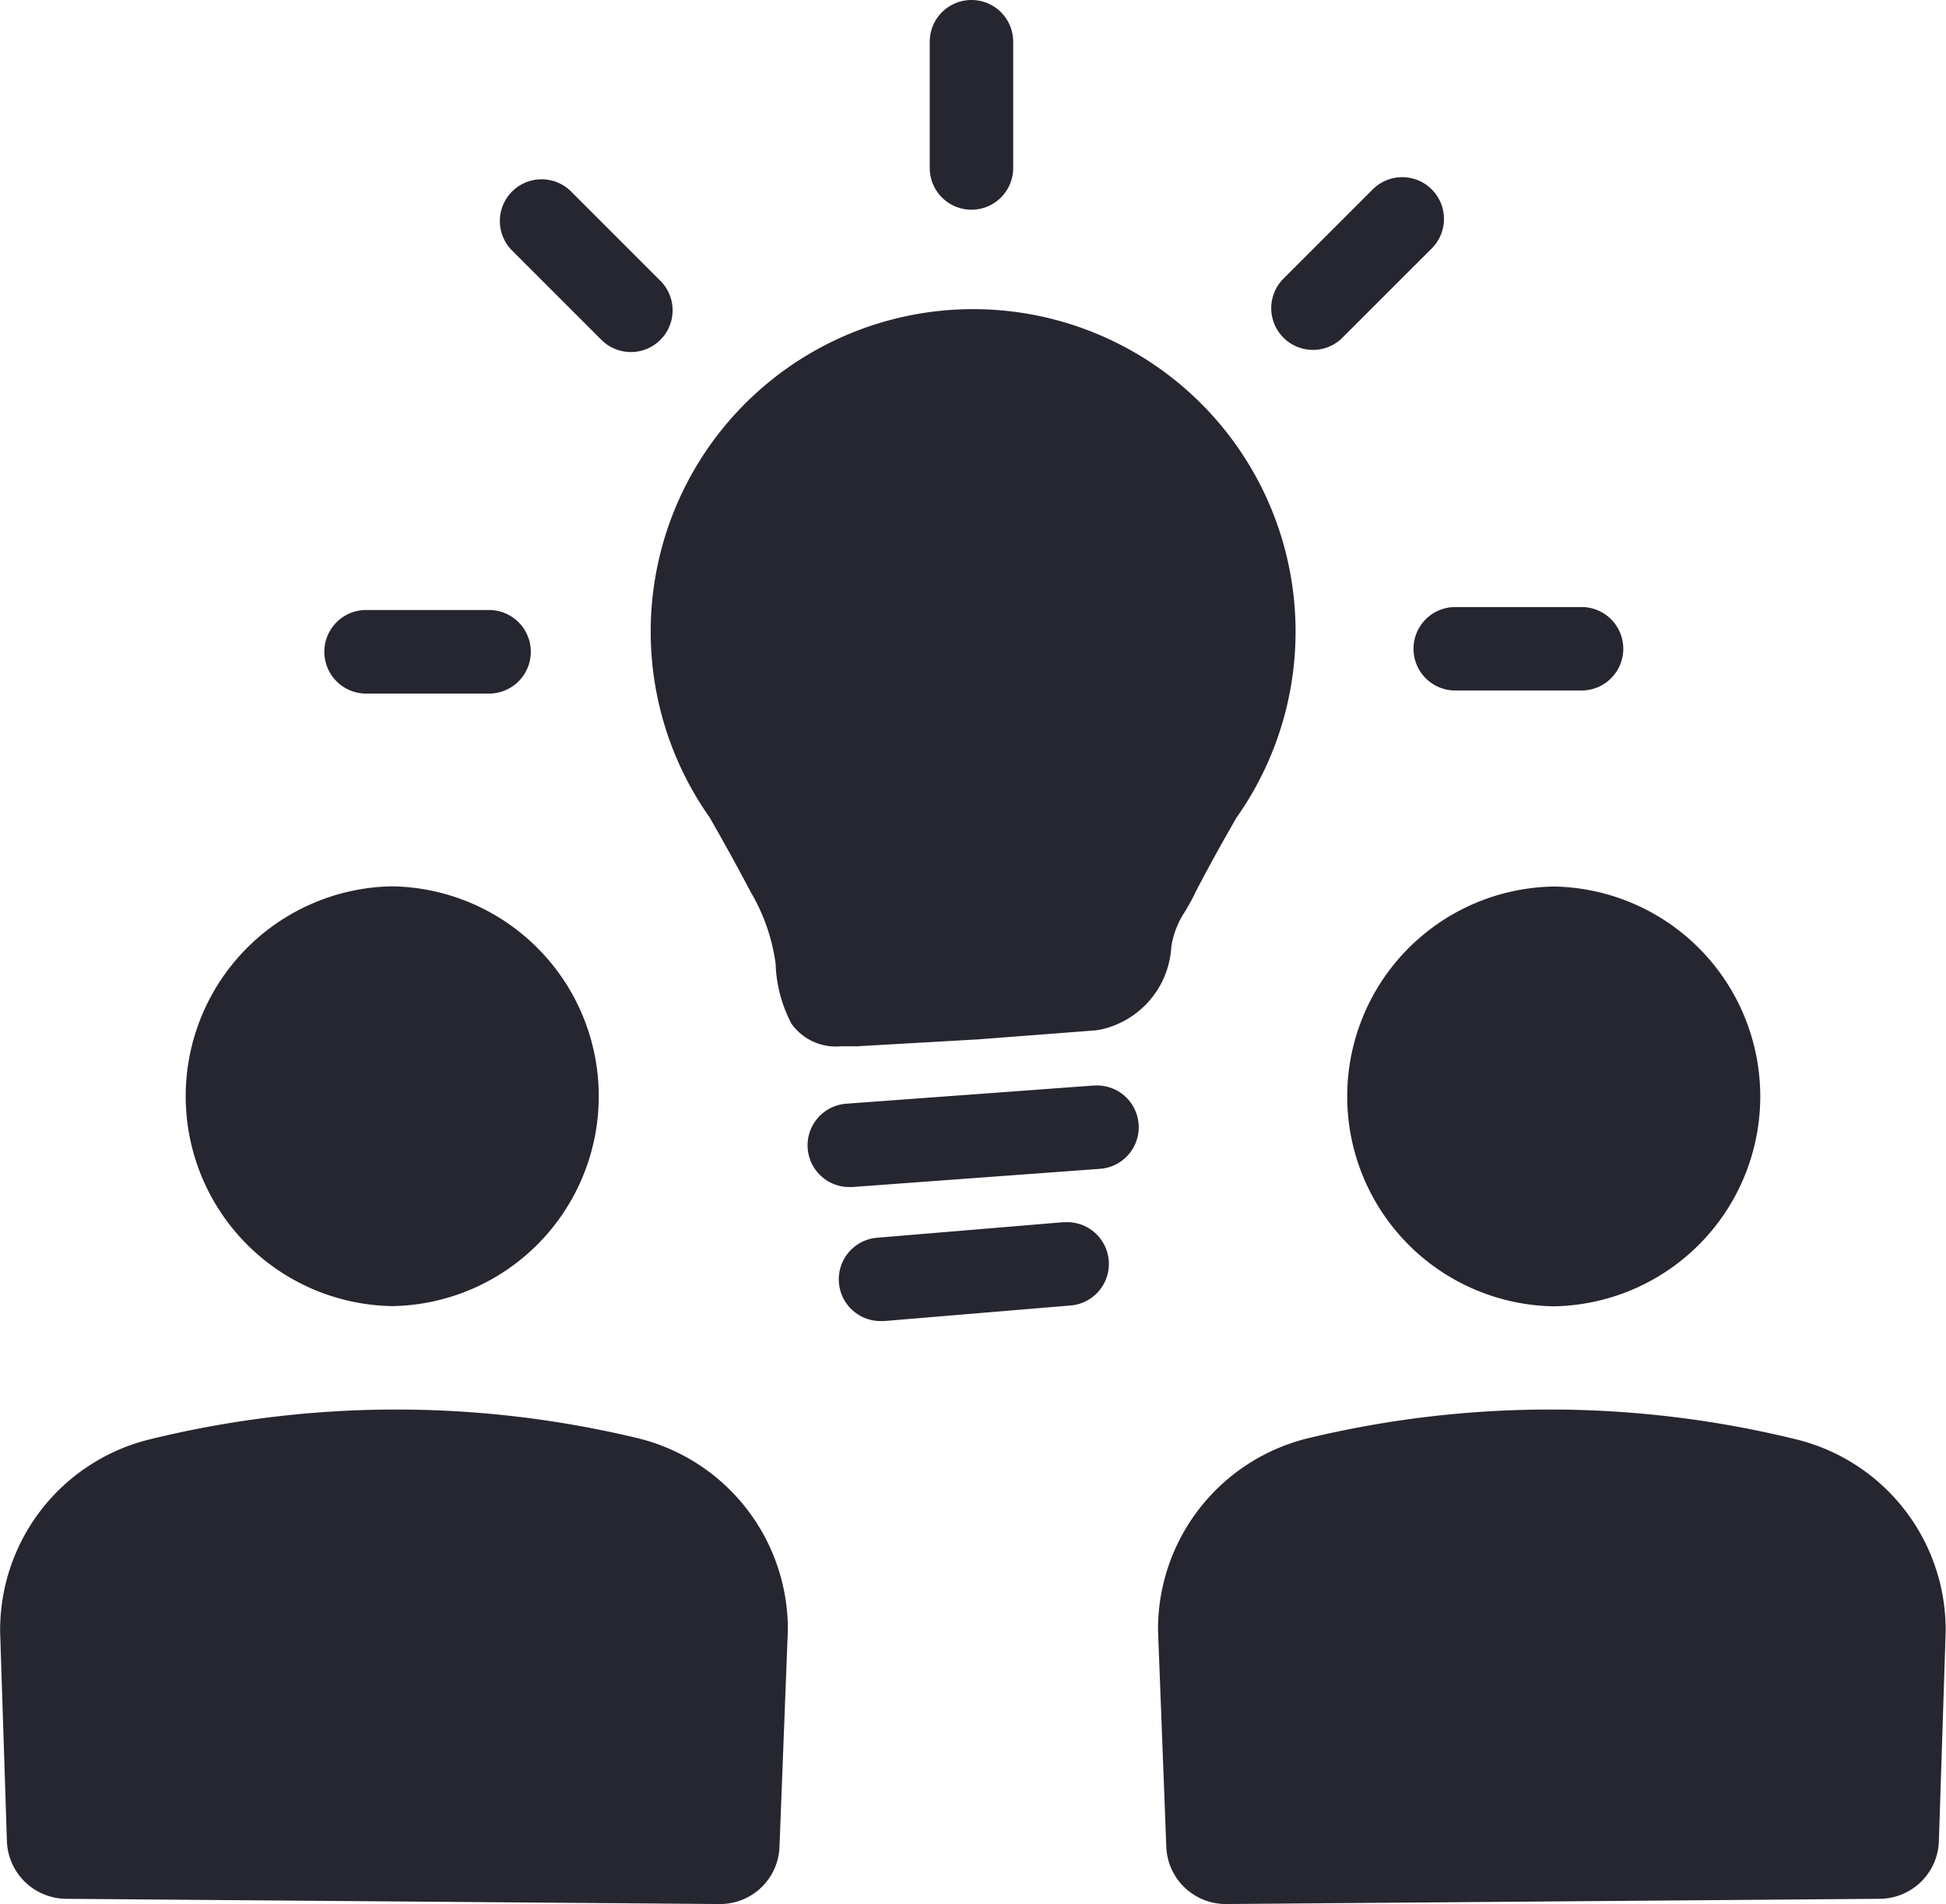
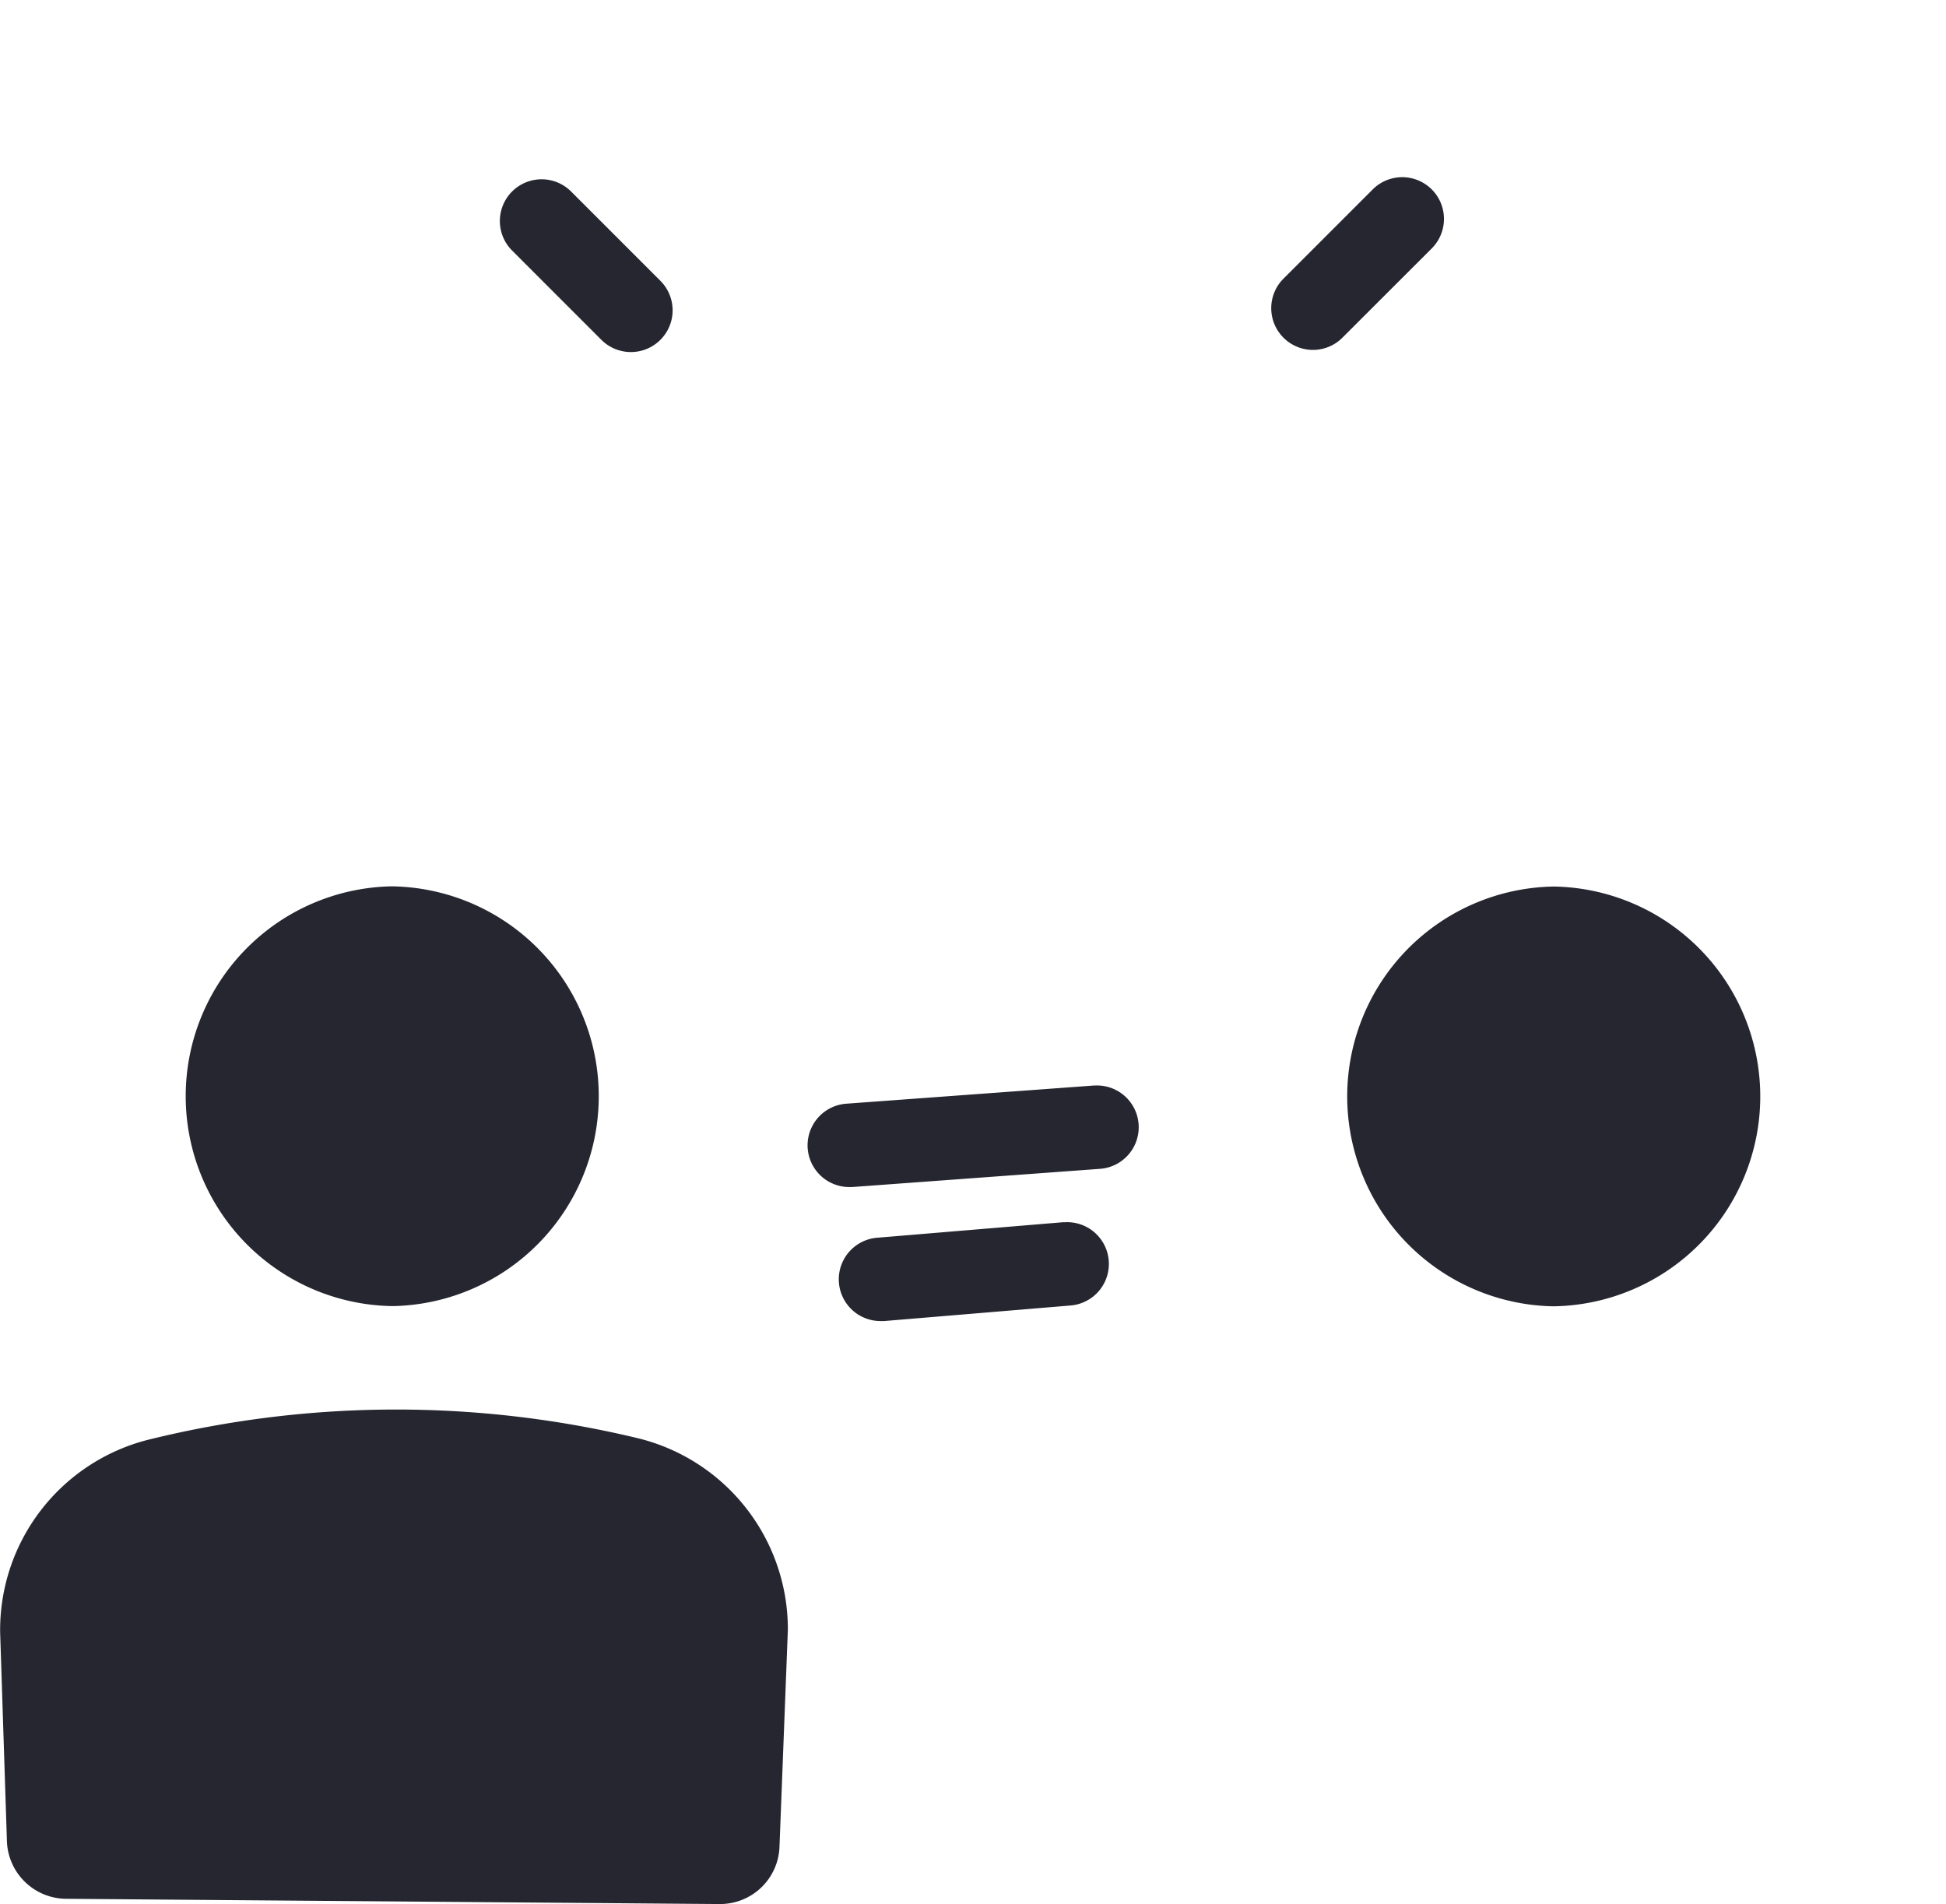
<svg xmlns="http://www.w3.org/2000/svg" width="28.637" height="28.019" viewBox="0 0 28.637 28.019">
  <g id="Group_191" data-name="Group 191" transform="translate(-458.567 -2449.68)">
    <path id="Path_202" data-name="Path 202" d="M474.665,2465.654l-3.649.268a.614.614,0,0,0,.044,1.226h.046l3.649-.268a.614.614,0,0,0-.09-1.225Z" fill="#252630" />
    <path id="Path_203" data-name="Path 203" d="M474.219,2467.665l-2.744.229a.614.614,0,0,0,.051,1.226l.052,0,2.743-.229a.614.614,0,1,0-.1-1.224Z" fill="#252630" />
-     <path id="Path_204" data-name="Path 204" d="M476.016,2463.078c.045-.081.1-.173.147-.275.223-.43.422-.781.6-1.091a4.745,4.745,0,1,0-7.751,0c.176.31.375.661.6,1.091a2.817,2.817,0,0,1,.369,1.058,2.014,2.014,0,0,0,.235.886.8.8,0,0,0,.719.33h.086c.045,0,.1,0,.153,0l1.748-.1h.011l1.748-.134.06-.008a1.322,1.322,0,0,0,1.063-1.228A1.3,1.3,0,0,1,476.016,2463.078Z" fill="#252630" />
-     <path id="Path_205" data-name="Path 205" d="M472.863,2452.766a.614.614,0,0,0,.614-.614v-1.858a.614.614,0,1,0-1.228,0v1.858A.614.614,0,0,0,472.863,2452.766Z" fill="#252630" />
    <path id="Path_206" data-name="Path 206" d="M477.888,2454.829a.611.611,0,0,0,.434-.18l1.314-1.313a.614.614,0,0,0-.868-.869l-1.314,1.314a.614.614,0,0,0,.434,1.048Z" fill="#252630" />
-     <path id="Path_207" data-name="Path 207" d="M479.368,2459.227a.614.614,0,0,0,.614.614h1.859a.614.614,0,0,0,0-1.228h-1.859A.614.614,0,0,0,479.368,2459.227Z" fill="#252630" />
-     <path id="Path_208" data-name="Path 208" d="M463.93,2459.886h1.858a.615.615,0,0,0,0-1.229H463.93a.615.615,0,0,0,0,1.229Z" fill="#252630" />
    <path id="Path_209" data-name="Path 209" d="M467.417,2454.681a.614.614,0,0,0,.868-.869l-1.314-1.314a.614.614,0,0,0-.868.869Z" fill="#252630" />
-     <path id="Path_210" data-name="Path 210" d="M485.027,2470.868a15.191,15.191,0,0,0-7.225-.02,2.894,2.894,0,0,0-2.194,2.816l.122,3.187a.876.876,0,0,0,.879.848l9.612-.077a.877.877,0,0,0,.878-.841l.1-3.083A2.886,2.886,0,0,0,485.027,2470.868Z" fill="#252630" />
    <path id="Path_211" data-name="Path 211" d="M481.431,2462.726a3.089,3.089,0,0,0-.01,6.177h.011a3.089,3.089,0,0,0,.01-6.177Z" fill="#252630" />
    <path id="Path_212" data-name="Path 212" d="M467.969,2470.848a15.195,15.195,0,0,0-7.226.02,2.888,2.888,0,0,0-2.174,2.83l.1,3.083a.879.879,0,0,0,.879.841l9.612.077a.874.874,0,0,0,.878-.848l.123-3.187A2.894,2.894,0,0,0,467.969,2470.848Z" fill="#252630" />
    <path id="Path_213" data-name="Path 213" d="M464.339,2468.9h.011a3.089,3.089,0,0,0-.011-6.177h-.011a3.089,3.089,0,0,0,.011,6.177Z" fill="#252630" />
  </g>
</svg>